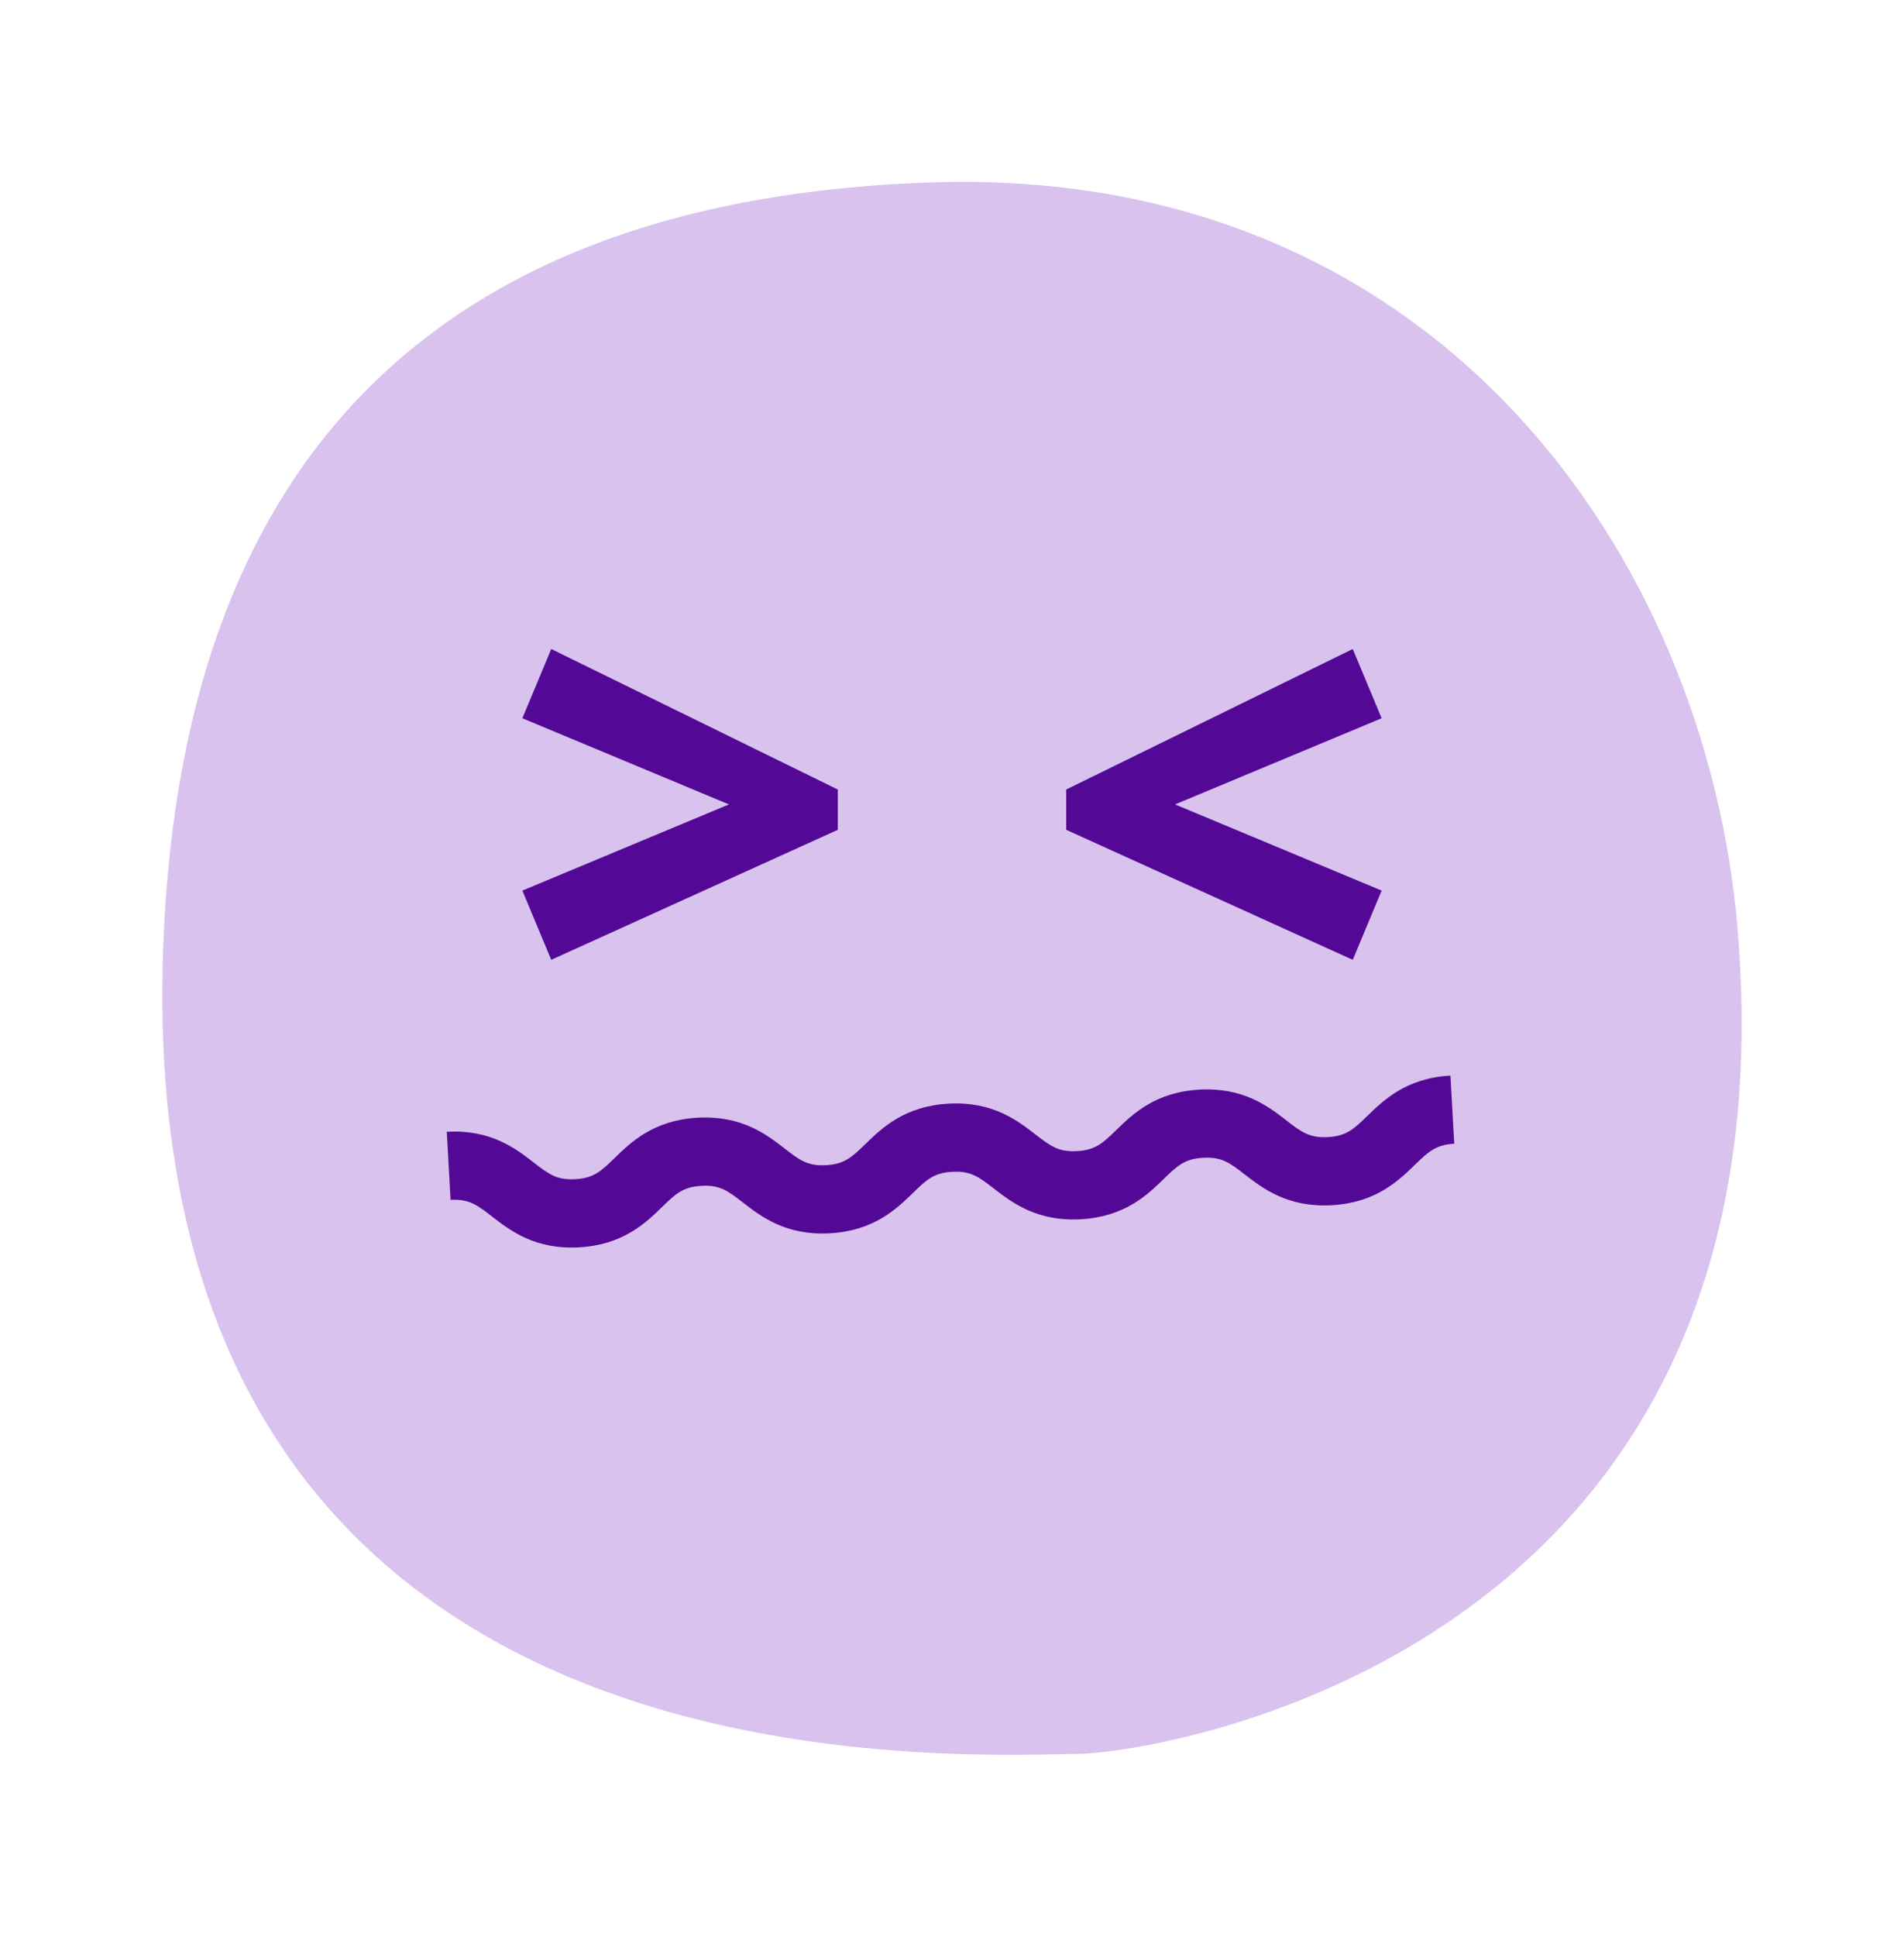
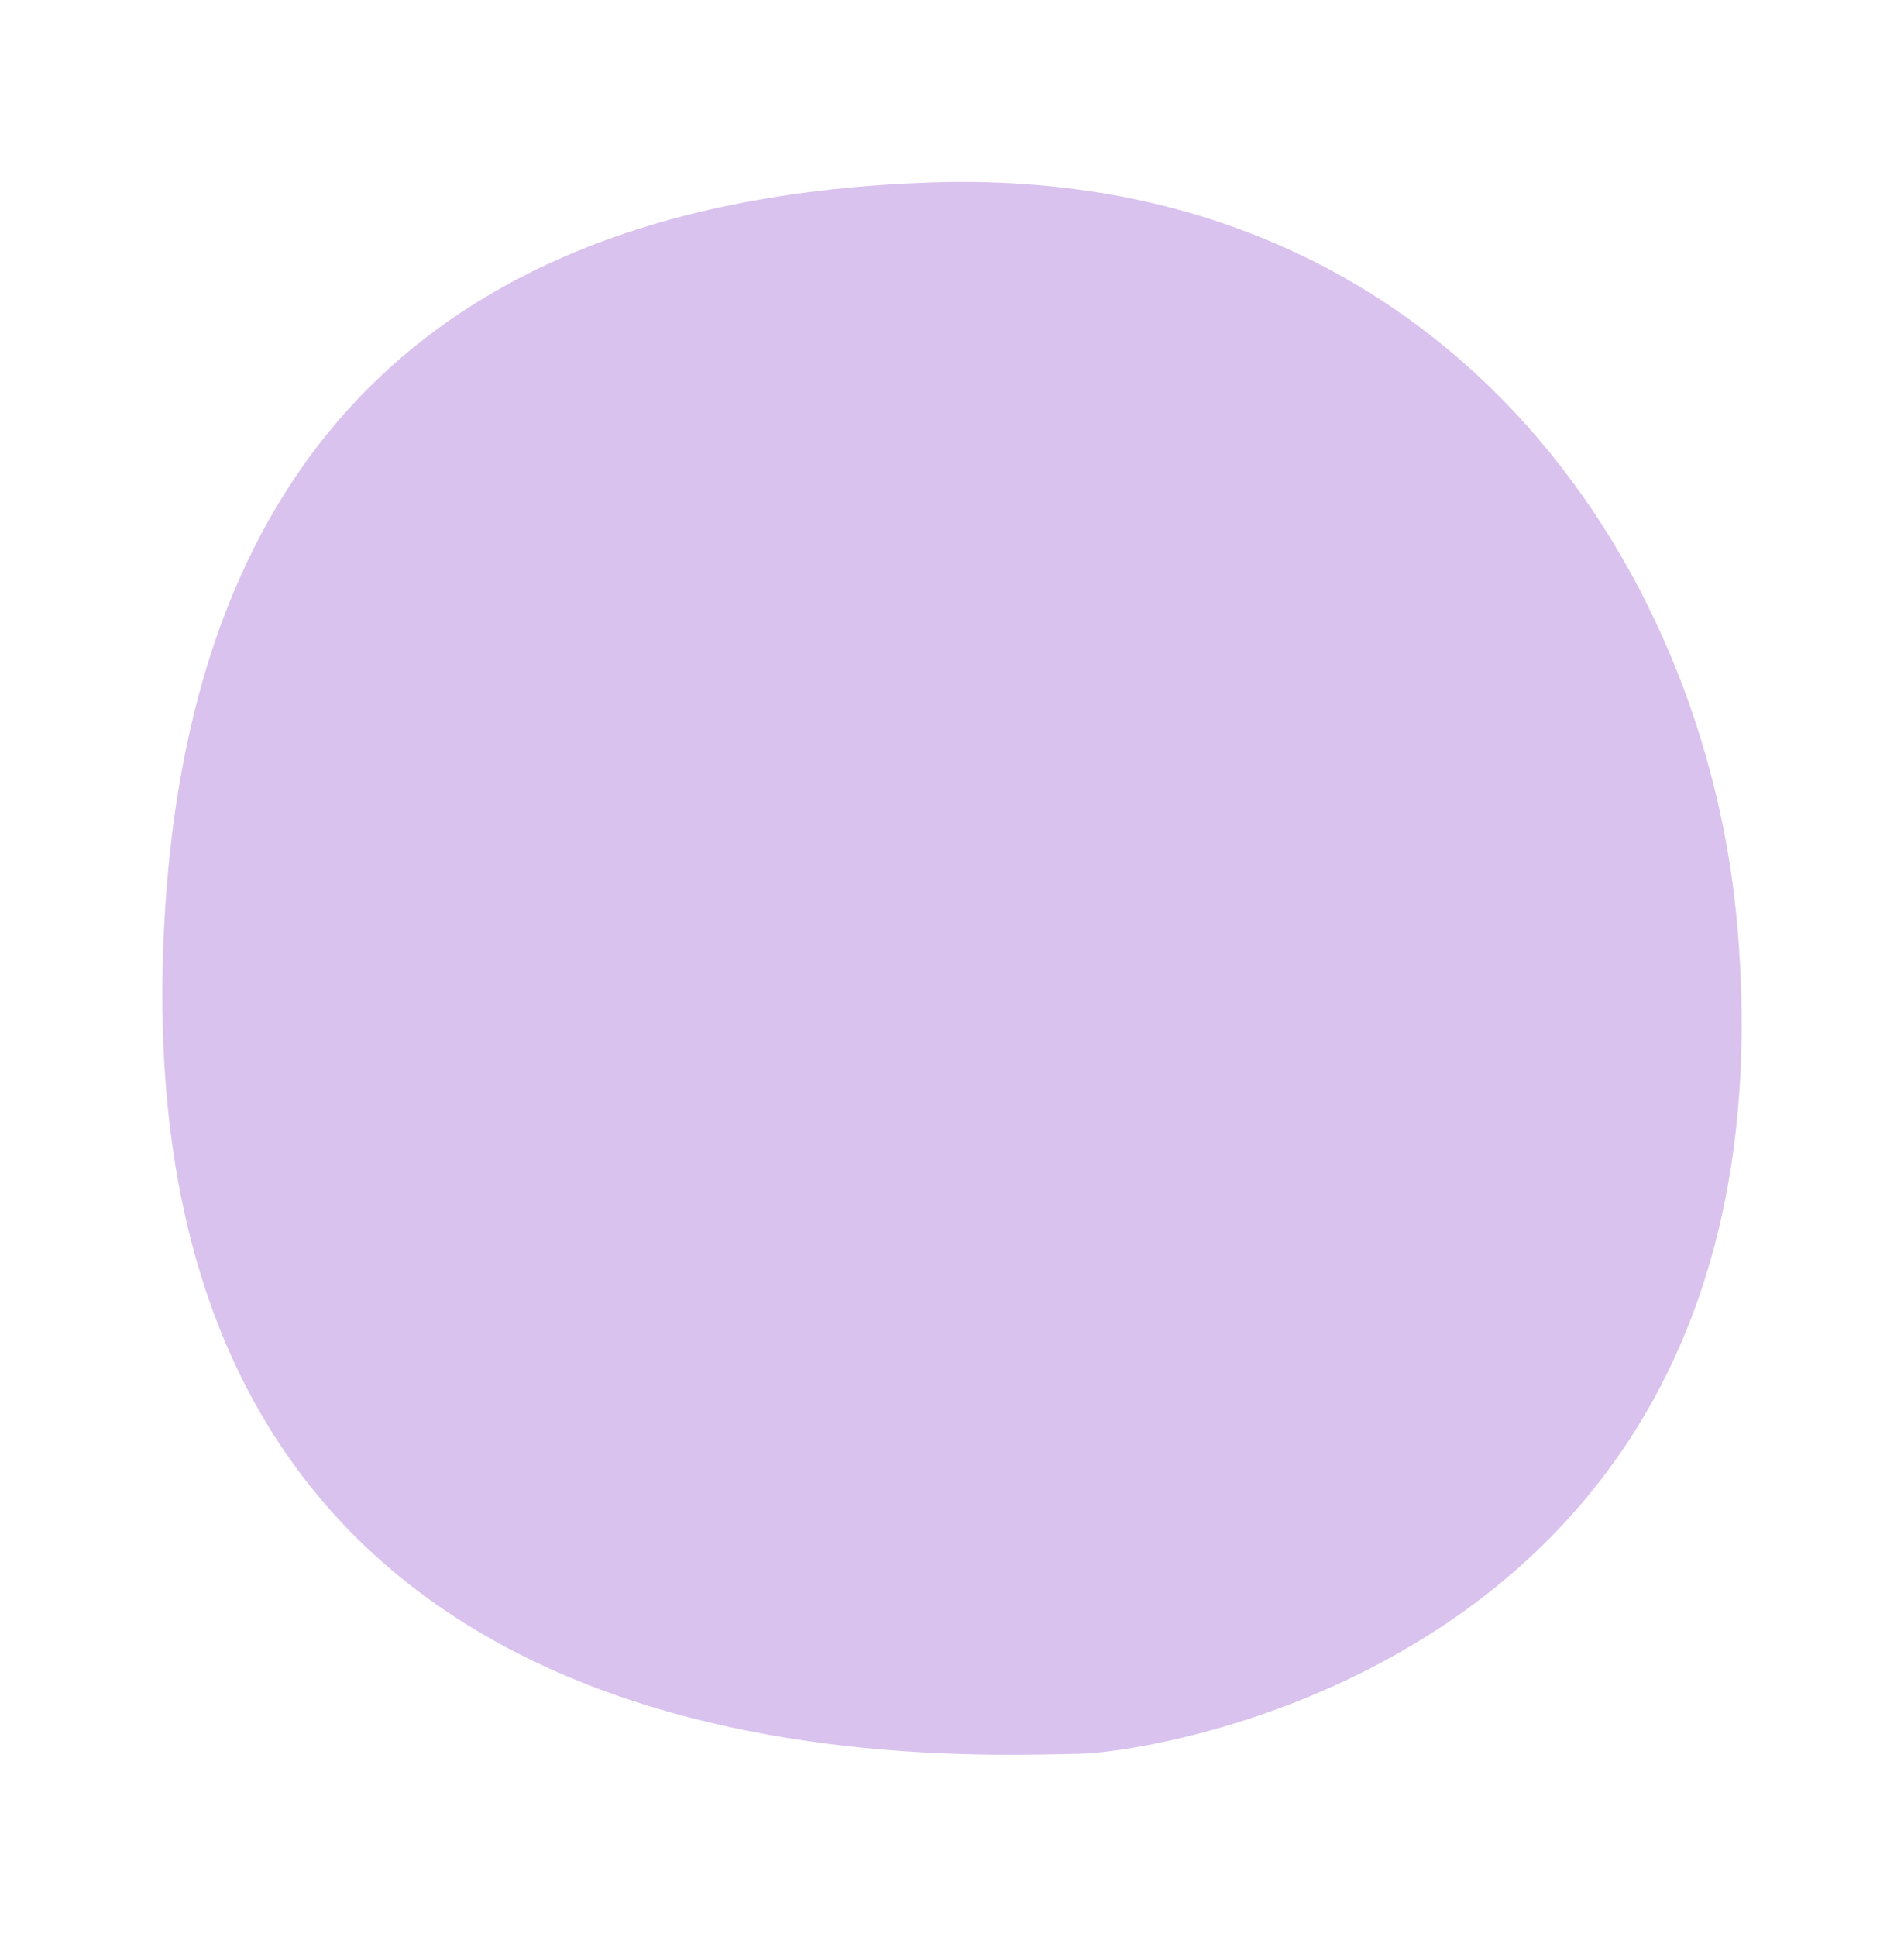
<svg xmlns="http://www.w3.org/2000/svg" width="60" height="61" viewBox="0 0 60 61" fill="none">
  <path d="M29.356 5.746C9.535 6.401 5.656 19.38 5.168 29.273C3.824 56.497 28.962 55.336 34.059 55.237C36.41 55.191 56.652 52.211 54.759 29.295C53.797 17.635 45.357 5.218 29.356 5.746Z" fill="#D9C2EE" />
-   <path d="M41.966 37.96C40.577 38.036 39.794 37.431 39.223 36.989C38.759 36.629 38.503 36.432 37.915 36.465C37.328 36.497 37.096 36.723 36.674 37.131C36.157 37.635 35.446 38.324 34.058 38.402C32.669 38.479 31.886 37.873 31.315 37.431C30.85 37.073 30.596 36.874 30.008 36.907C29.421 36.94 29.189 37.165 28.769 37.574C28.251 38.077 27.54 38.766 26.152 38.844C24.763 38.921 23.982 38.316 23.41 37.873C22.947 37.515 22.692 37.316 22.105 37.349C21.518 37.382 21.286 37.607 20.864 38.016C20.346 38.519 19.636 39.208 18.248 39.286C16.859 39.363 16.077 38.758 15.506 38.316C15.043 37.957 14.787 37.759 14.199 37.791L14.079 35.646C15.468 35.569 16.25 36.174 16.821 36.616C17.284 36.975 17.54 37.173 18.128 37.14C18.715 37.108 18.947 36.882 19.368 36.474C19.886 35.97 20.597 35.282 21.985 35.203C23.374 35.127 24.155 35.732 24.727 36.174C25.189 36.533 25.445 36.731 26.032 36.698C26.619 36.666 26.851 36.44 27.273 36.032C27.79 35.528 28.501 34.84 29.889 34.761C31.278 34.684 32.061 35.29 32.632 35.732C33.096 36.09 33.351 36.289 33.939 36.256C34.526 36.224 34.758 35.998 35.179 35.59C35.697 35.086 36.408 34.397 37.796 34.319C39.185 34.242 39.968 34.847 40.539 35.29C41.003 35.65 41.259 35.846 41.847 35.814C42.436 35.781 42.668 35.556 43.089 35.147C43.608 34.644 44.318 33.955 45.707 33.877L45.827 36.023C45.239 36.055 45.007 36.281 44.585 36.689C44.065 37.193 43.355 37.881 41.966 37.96Z" fill="#530996" />
-   <path d="M17.371 20.441L16.461 22.622L22.97 25.336L16.461 28.05L17.371 30.231L26.401 26.136V24.867L17.371 20.441Z" fill="#530996" />
-   <path d="M43.539 22.622L42.629 20.441L33.599 24.867V26.136L42.629 30.231L43.539 28.05L37.029 25.336L43.539 22.622Z" fill="#530996" />
</svg>